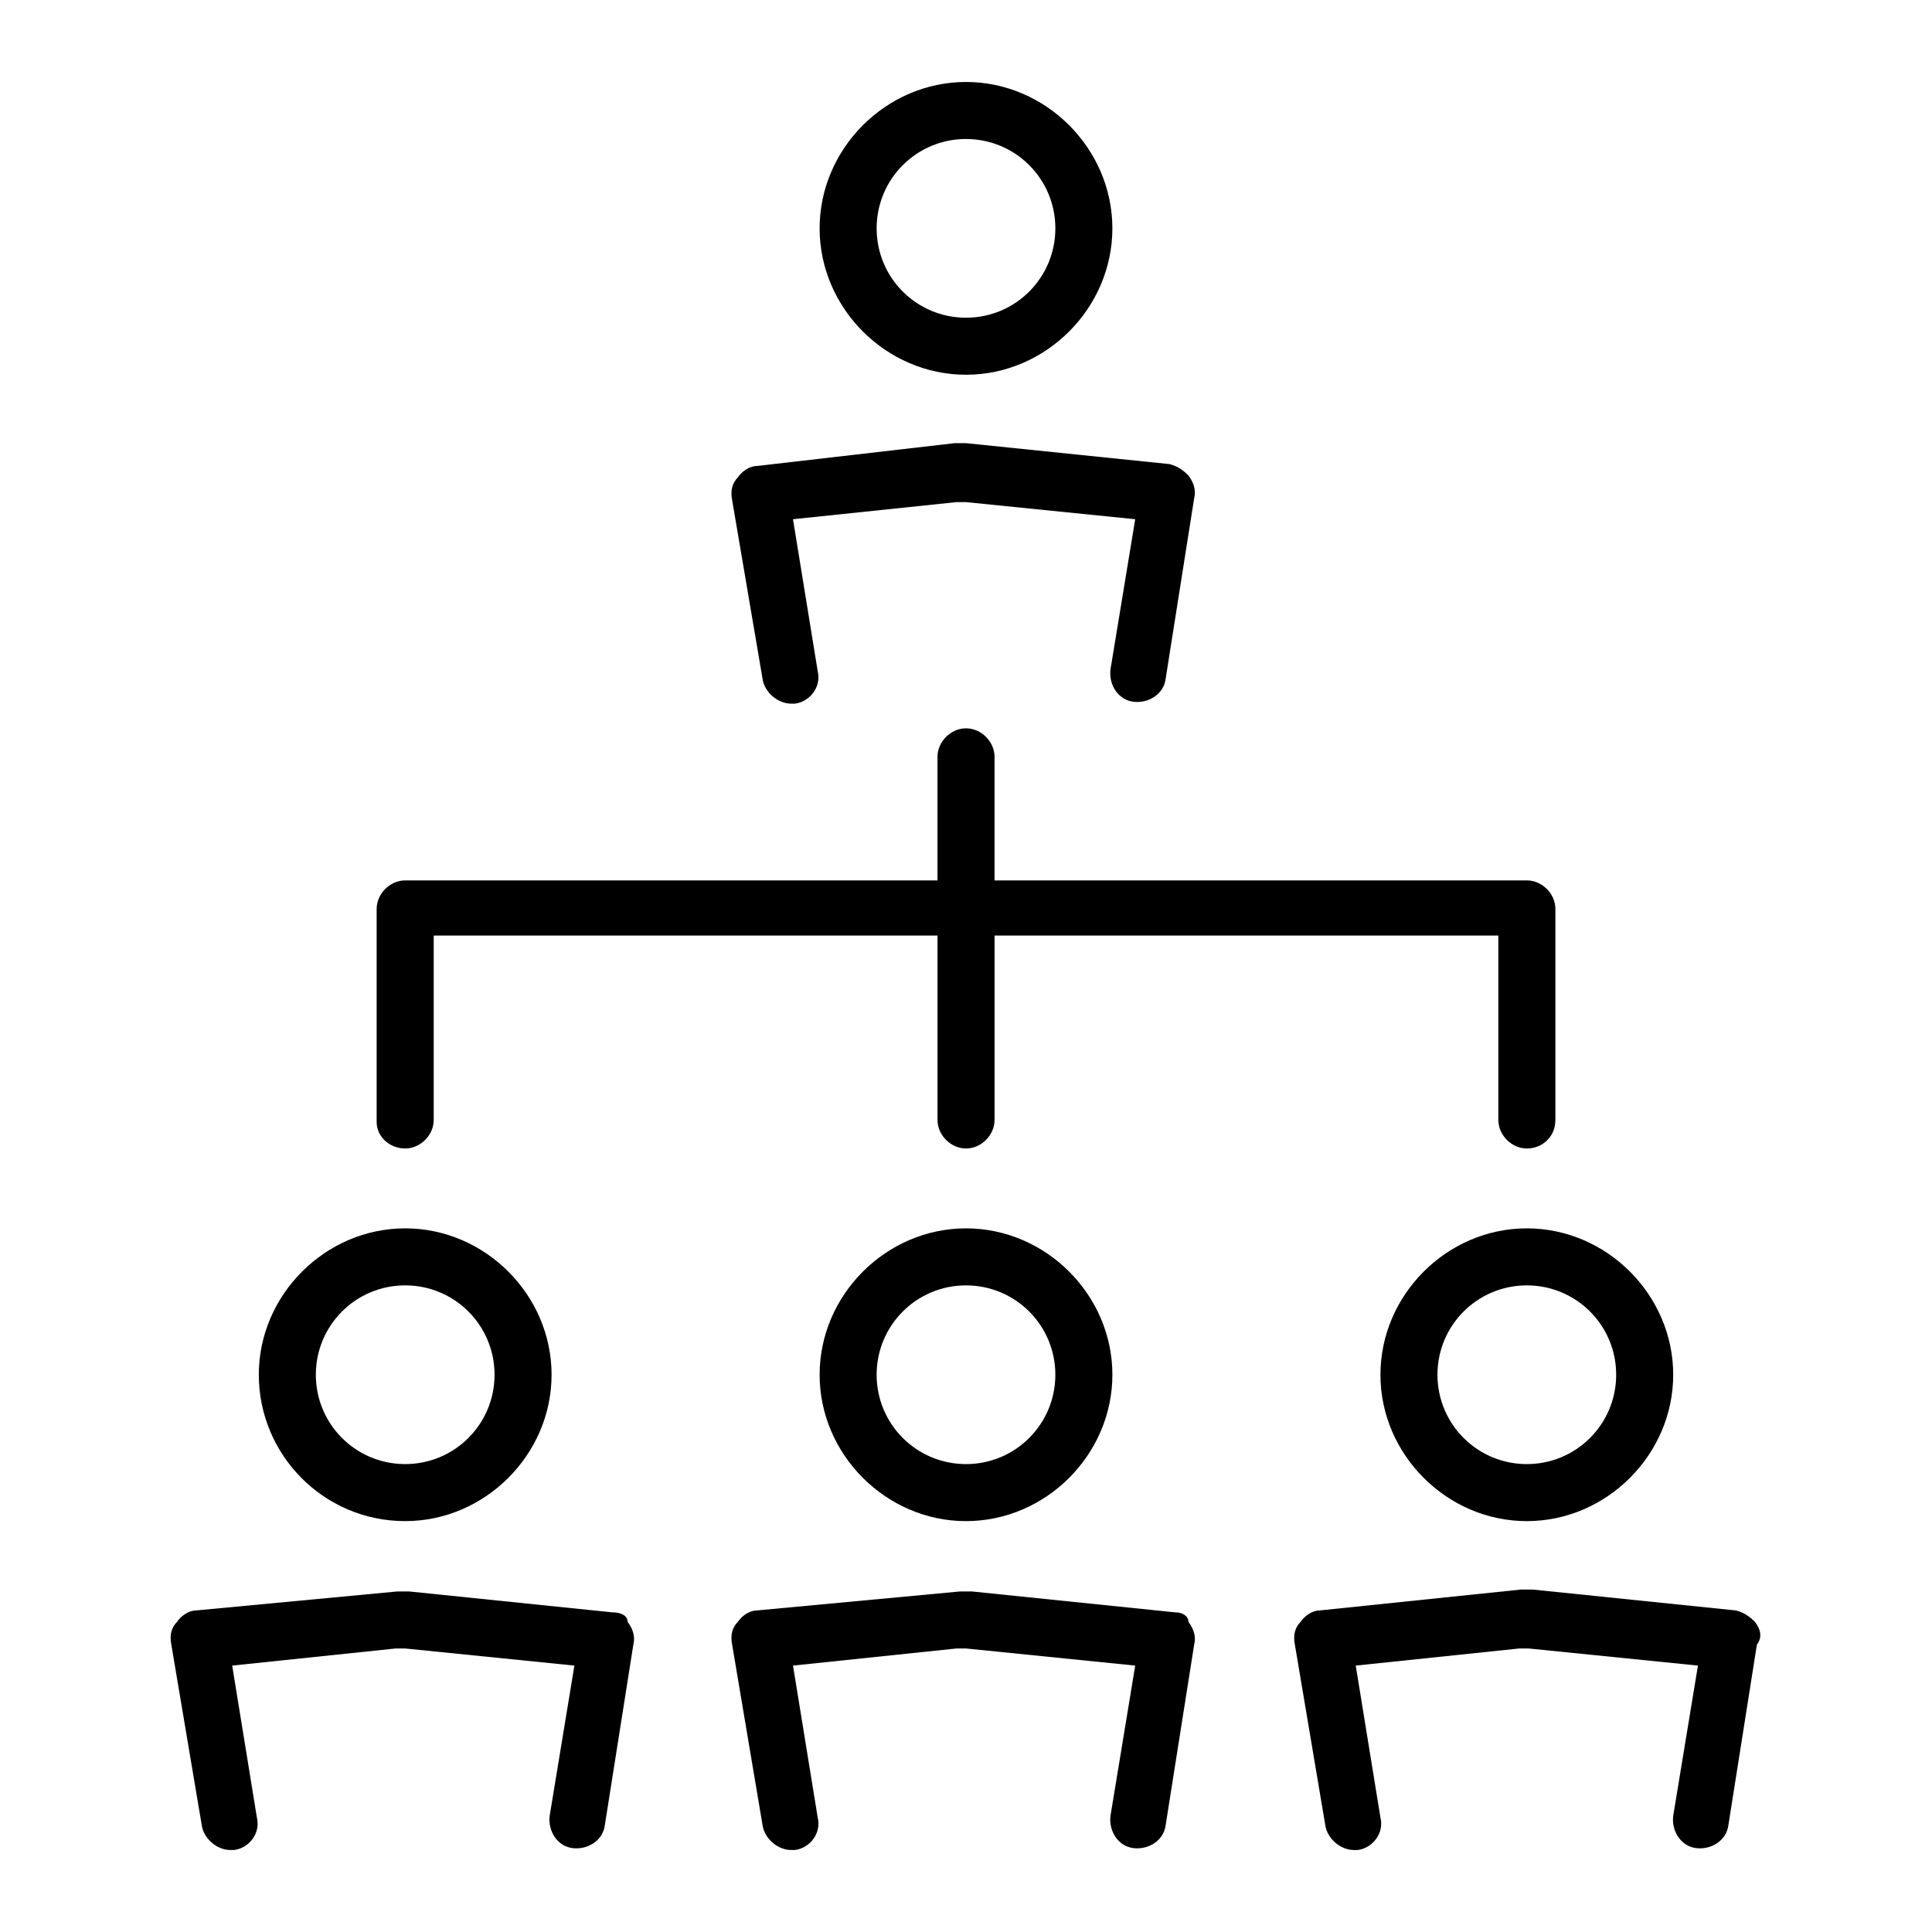
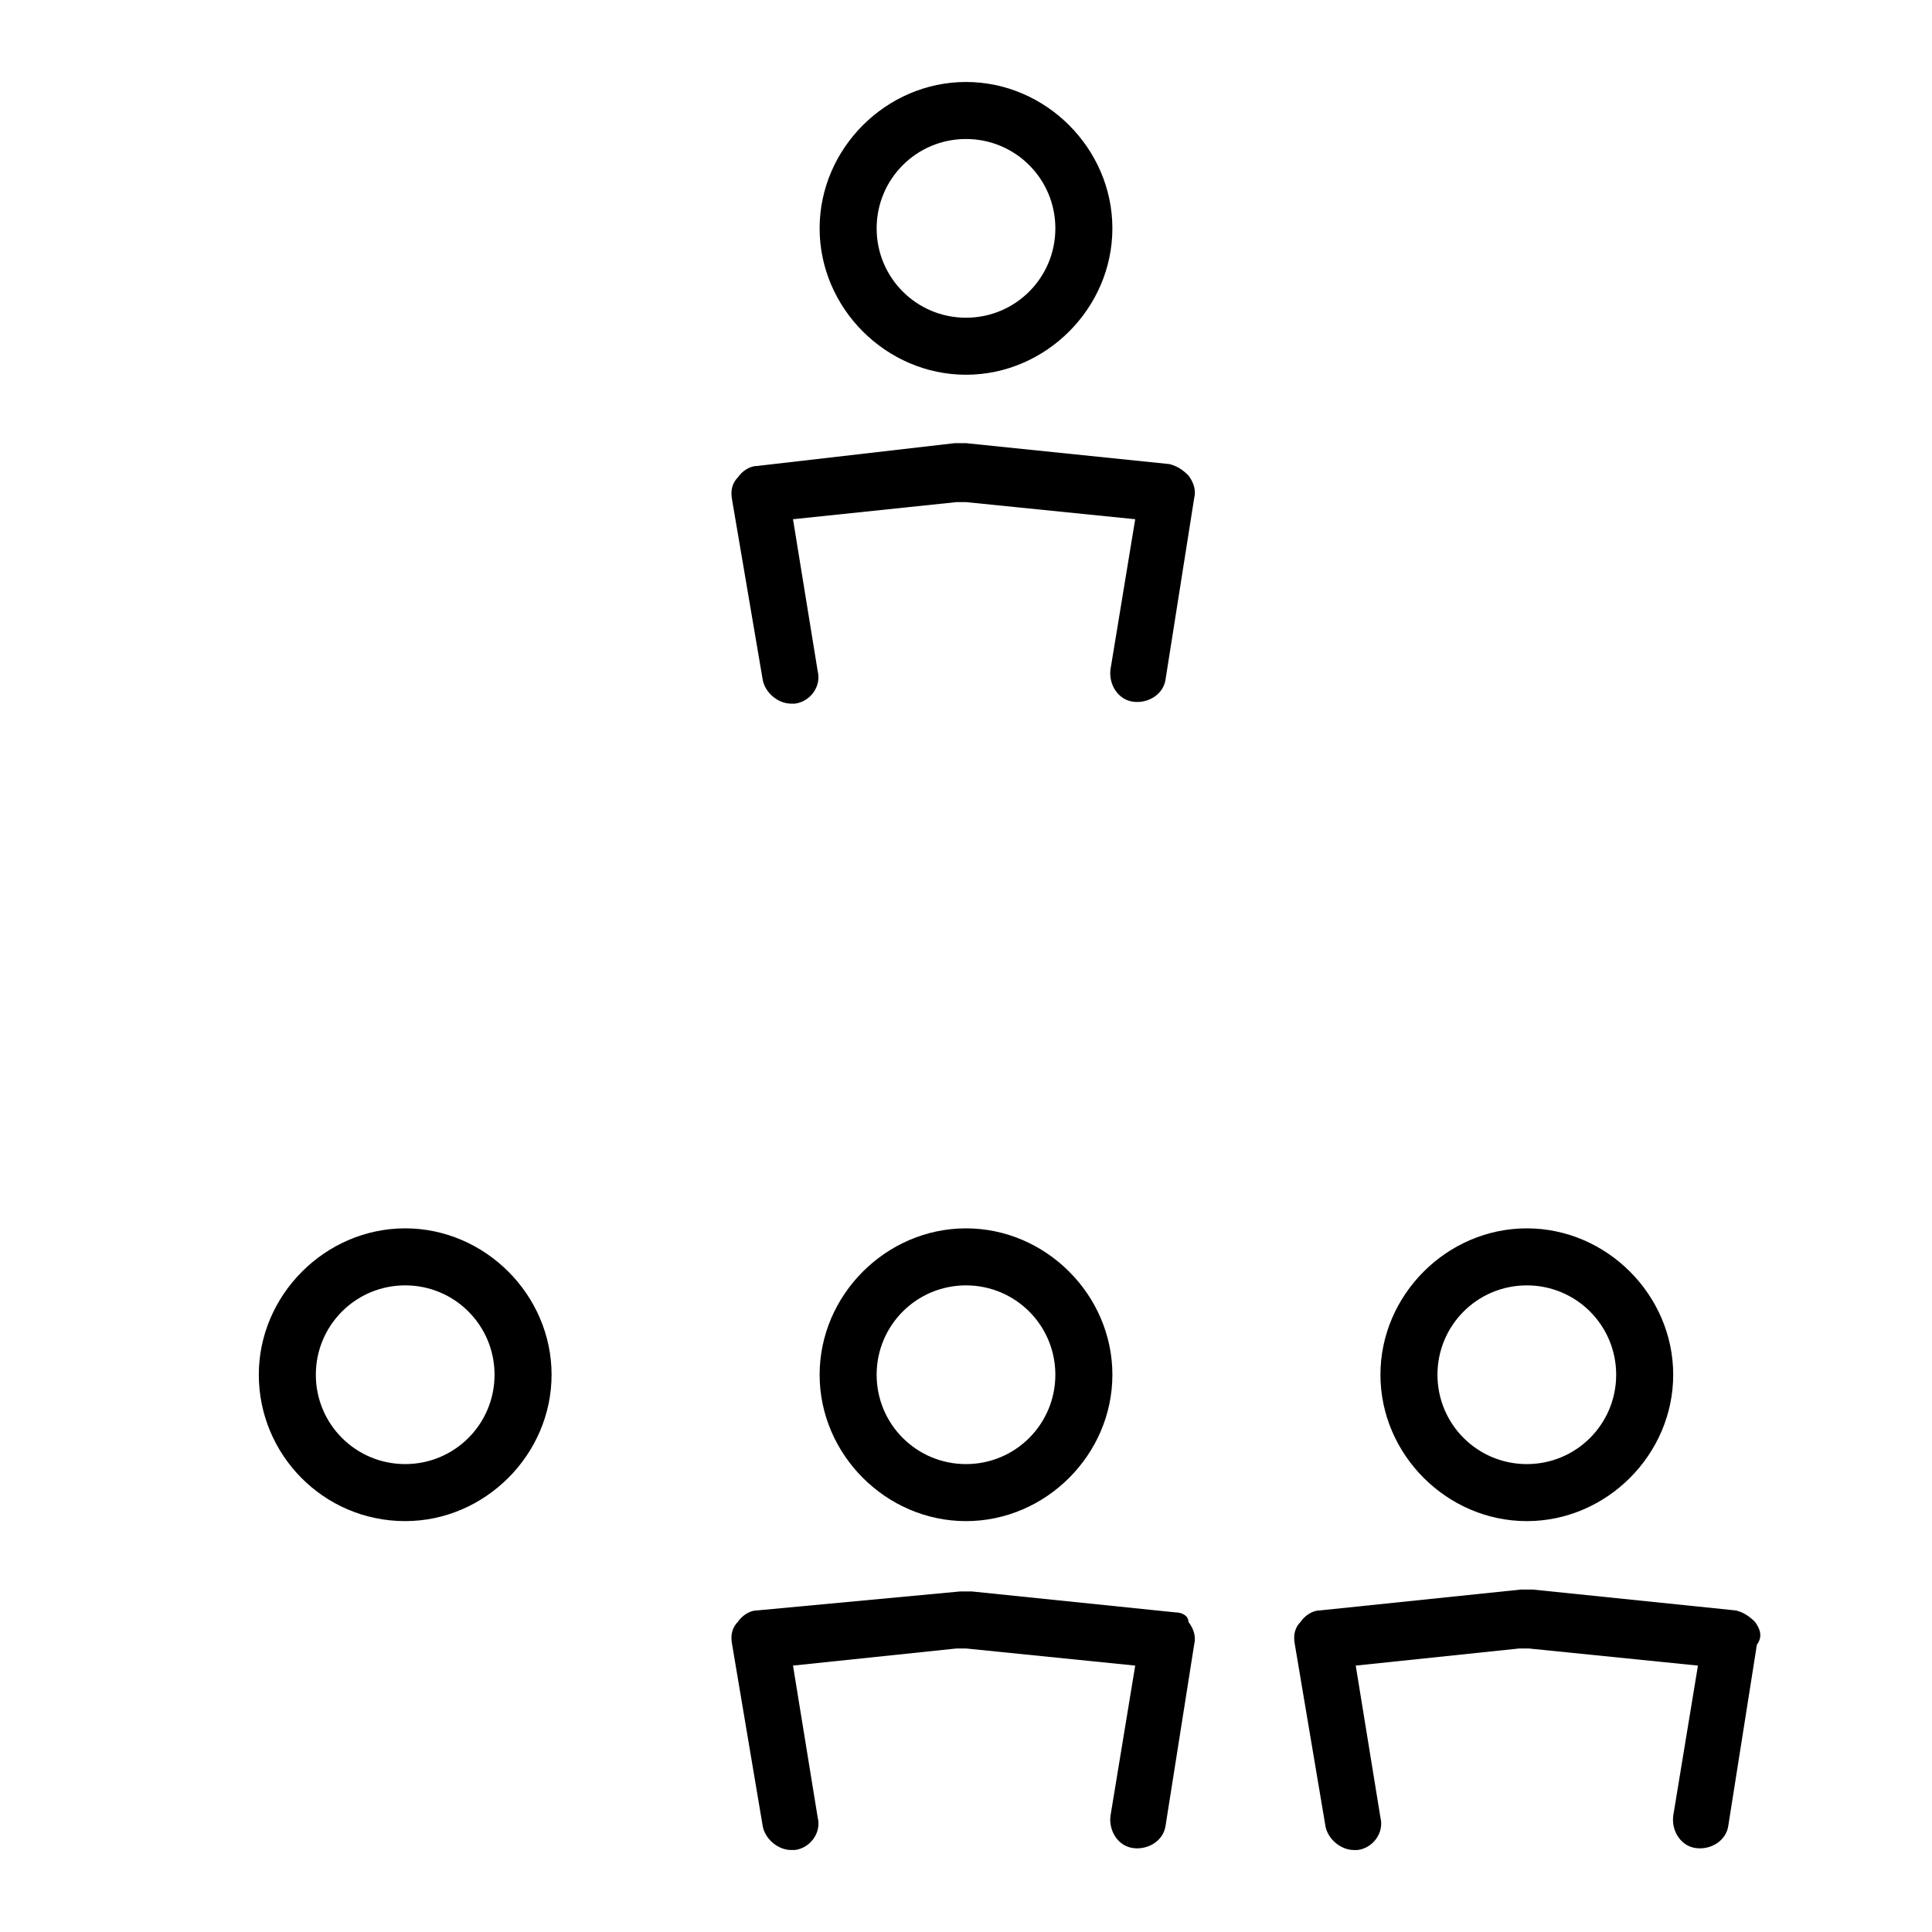
<svg xmlns="http://www.w3.org/2000/svg" fill="#000000" width="800px" height="800px" version="1.1" viewBox="144 144 512 512">
  <g>
-     <path d="m251.38 448.36c4.031 0 7.559-3.527 7.559-7.559v-48.871h133.51v48.871c0 4.031 3.527 7.559 7.559 7.559s7.559-3.527 7.559-7.559v-48.871l133.51 0.004v48.871c0 4.031 3.527 7.559 7.559 7.559 4.027-0.004 7.555-3.027 7.555-7.559v-55.926c0-4.031-3.527-7.559-7.559-7.559h-141.07v-32.746c0-4.031-3.527-7.559-7.559-7.559s-7.559 3.527-7.559 7.559v32.746h-141.07c-4.031 0-7.559 3.527-7.559 7.559v56.426c0.004 4.031 3.531 7.055 7.562 7.055z" />
    <path d="m251.38 547.11c21.16 0 38.793-17.633 38.793-38.793s-17.633-38.793-38.793-38.793-38.793 17.633-38.793 38.793 17.129 38.793 38.793 38.793zm0-62.473c13.098 0 23.68 10.578 23.68 23.68 0 13.098-10.578 23.68-23.68 23.68-13.098 0-23.68-10.578-23.68-23.68 0-13.098 10.582-23.68 23.68-23.68z" />
-     <path d="m306.29 571.29-53.906-5.543h-1.512-1.512l-53.402 5.039c-2.016 0-4.031 1.512-5.039 3.023-1.512 1.512-2.016 3.527-1.512 6.047l8.062 47.863c0.504 3.527 4.031 6.551 7.559 6.551h1.008c4.031-0.504 7.055-4.535 6.047-8.566l-6.551-40.305 43.328-4.535h1.512 1.008l44.84 4.535-6.551 39.801c-0.504 4.031 2.016 8.062 6.047 8.566 4.031 0.504 8.062-2.016 8.566-6.047l7.559-47.863c0.504-2.016 0-4.031-1.512-6.047-0.008-1.512-1.52-2.519-4.039-2.519z" />
    <path d="m509.83 508.32c0 21.16 17.633 38.793 38.793 38.793s38.793-17.633 38.793-38.793-17.633-38.793-38.793-38.793-38.793 17.633-38.793 38.793zm62.473 0c0 13.098-10.578 23.68-23.68 23.68-13.098 0-23.68-10.578-23.68-23.68 0-13.098 10.578-23.68 23.68-23.68 13.102 0 23.68 10.582 23.68 23.68z" />
    <path d="m609.08 573.81c-1.512-1.512-3.023-2.519-5.039-3.023l-53.906-5.543h-1.512-1.512l-53.402 5.543c-2.016 0-4.031 1.512-5.039 3.023-1.512 1.512-2.016 3.527-1.512 6.047l8.062 47.863c0.504 3.527 4.031 6.551 7.559 6.551h1.008c4.031-0.504 7.055-4.535 6.047-8.566l-6.551-40.305 43.328-4.535h1.512 1.008l44.84 4.535-6.551 39.801c-0.504 4.031 2.016 8.062 6.047 8.566 4.031 0.504 8.062-2.016 8.566-6.047l7.559-47.863c1.504-2.016 1-4.031-0.512-6.047z" />
    <path d="m361.21 508.32c0 21.16 17.633 38.793 38.793 38.793s38.793-17.633 38.793-38.793-17.633-38.793-38.793-38.793-38.793 17.633-38.793 38.793zm62.469 0c0 13.098-10.578 23.68-23.68 23.68-13.098 0-23.68-10.578-23.68-23.68 0-13.098 10.578-23.68 23.68-23.68 13.102 0 23.68 10.582 23.68 23.68z" />
    <path d="m455.42 571.29-53.906-5.543h-1.512-1.512l-53.91 5.039c-2.016 0-4.031 1.512-5.039 3.023-1.512 1.512-2.016 3.527-1.512 6.047l8.062 47.863c0.504 3.527 4.031 6.551 7.559 6.551h1.008c4.031-0.504 7.055-4.535 6.047-8.566l-6.551-40.305 43.328-4.535h1.512 1.008l44.84 4.535-6.551 39.801c-0.504 4.031 2.016 8.062 6.047 8.566 4.031 0.504 8.062-2.016 8.566-6.047l7.559-47.863c0.504-2.016 0-4.031-1.512-6.047-0.004-1.512-1.516-2.519-3.531-2.519z" />
    <path d="m400 243.31c21.16 0 38.793-17.633 38.793-38.793 0-21.16-17.633-38.793-38.793-38.793s-38.793 17.633-38.793 38.793c0 21.16 17.633 38.793 38.793 38.793zm0-62.473c13.098 0 23.68 10.578 23.68 23.68 0 13.098-10.578 23.68-23.68 23.68-13.098 0-23.68-10.578-23.68-23.68 0-13.098 10.578-23.68 23.68-23.68z" />
    <path d="m346.09 323.92c0.504 3.527 4.031 6.551 7.559 6.551h1.008c4.031-0.504 7.055-4.535 6.047-8.566l-6.551-40.305 43.328-4.535h1.512 1.008l44.84 4.535-6.551 39.801c-0.504 4.031 2.016 8.062 6.047 8.566s8.062-2.016 8.566-6.047l7.559-47.863c0.504-2.016 0-4.031-1.512-6.047-1.512-1.512-3.023-2.519-5.039-3.023l-53.906-5.543h-1.512-1.512l-52.402 6.051c-2.016 0-4.031 1.512-5.039 3.023-1.512 1.512-2.016 3.527-1.512 6.047z" />
  </g>
</svg>